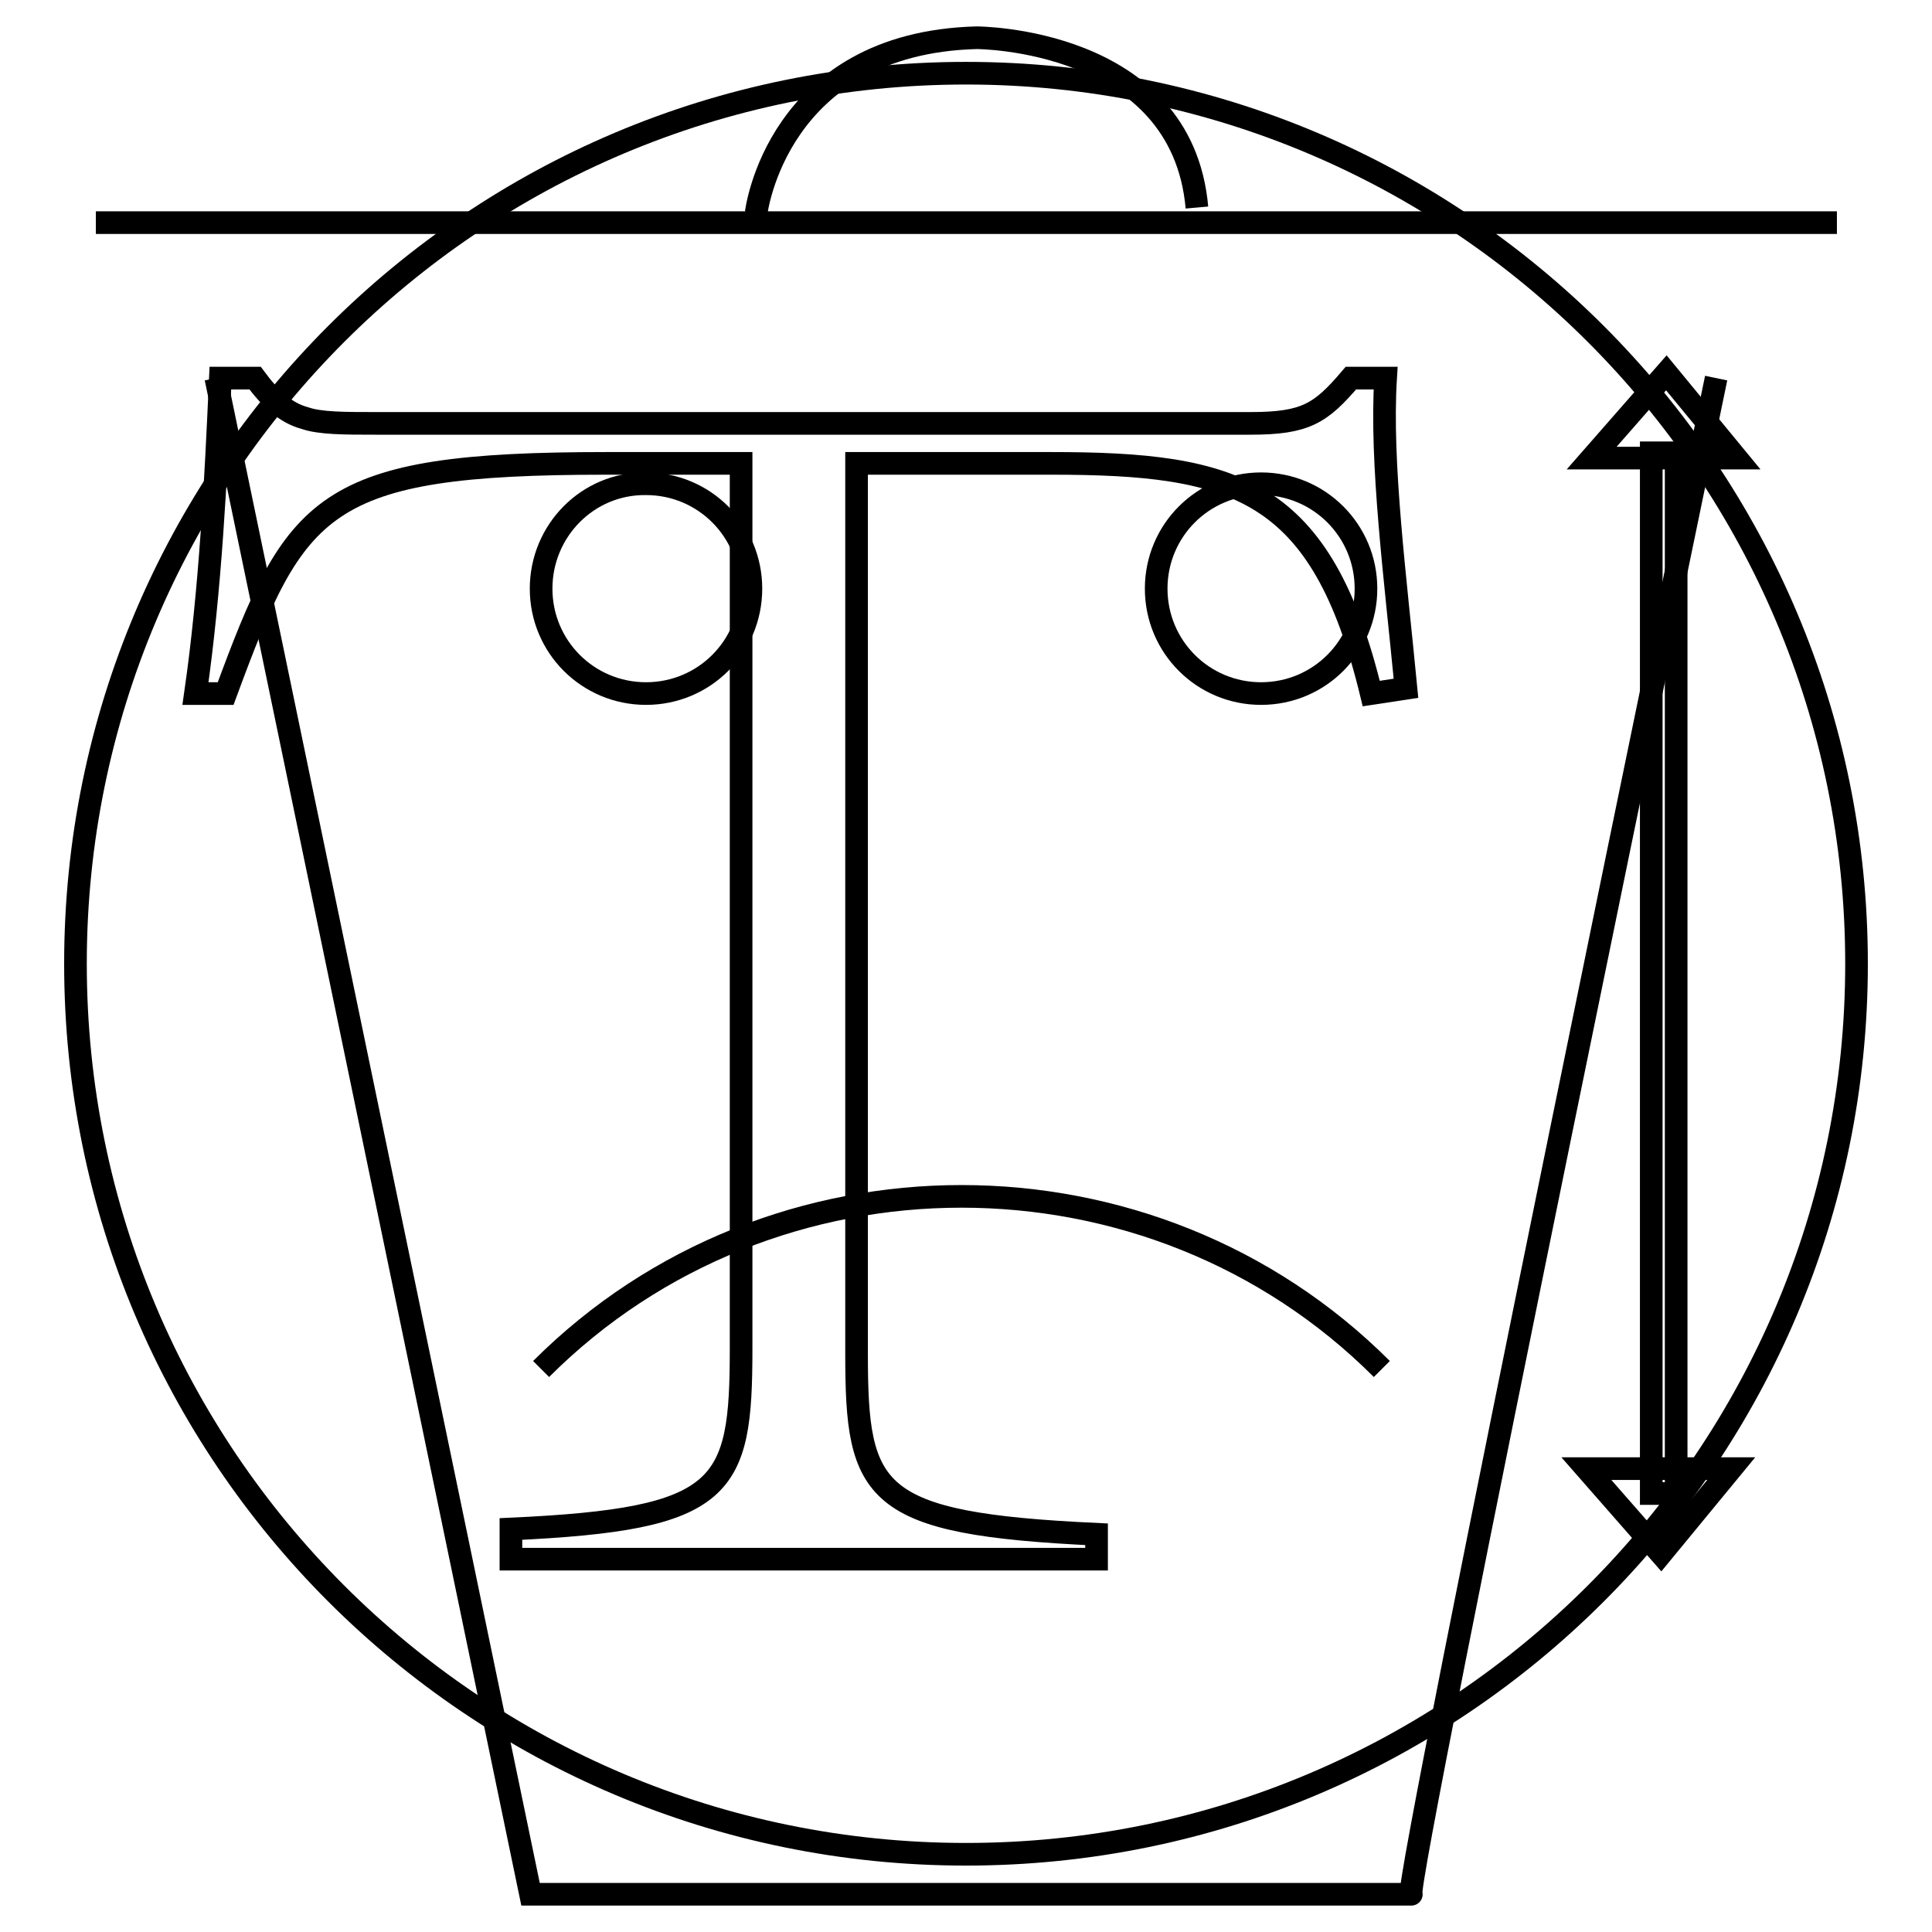
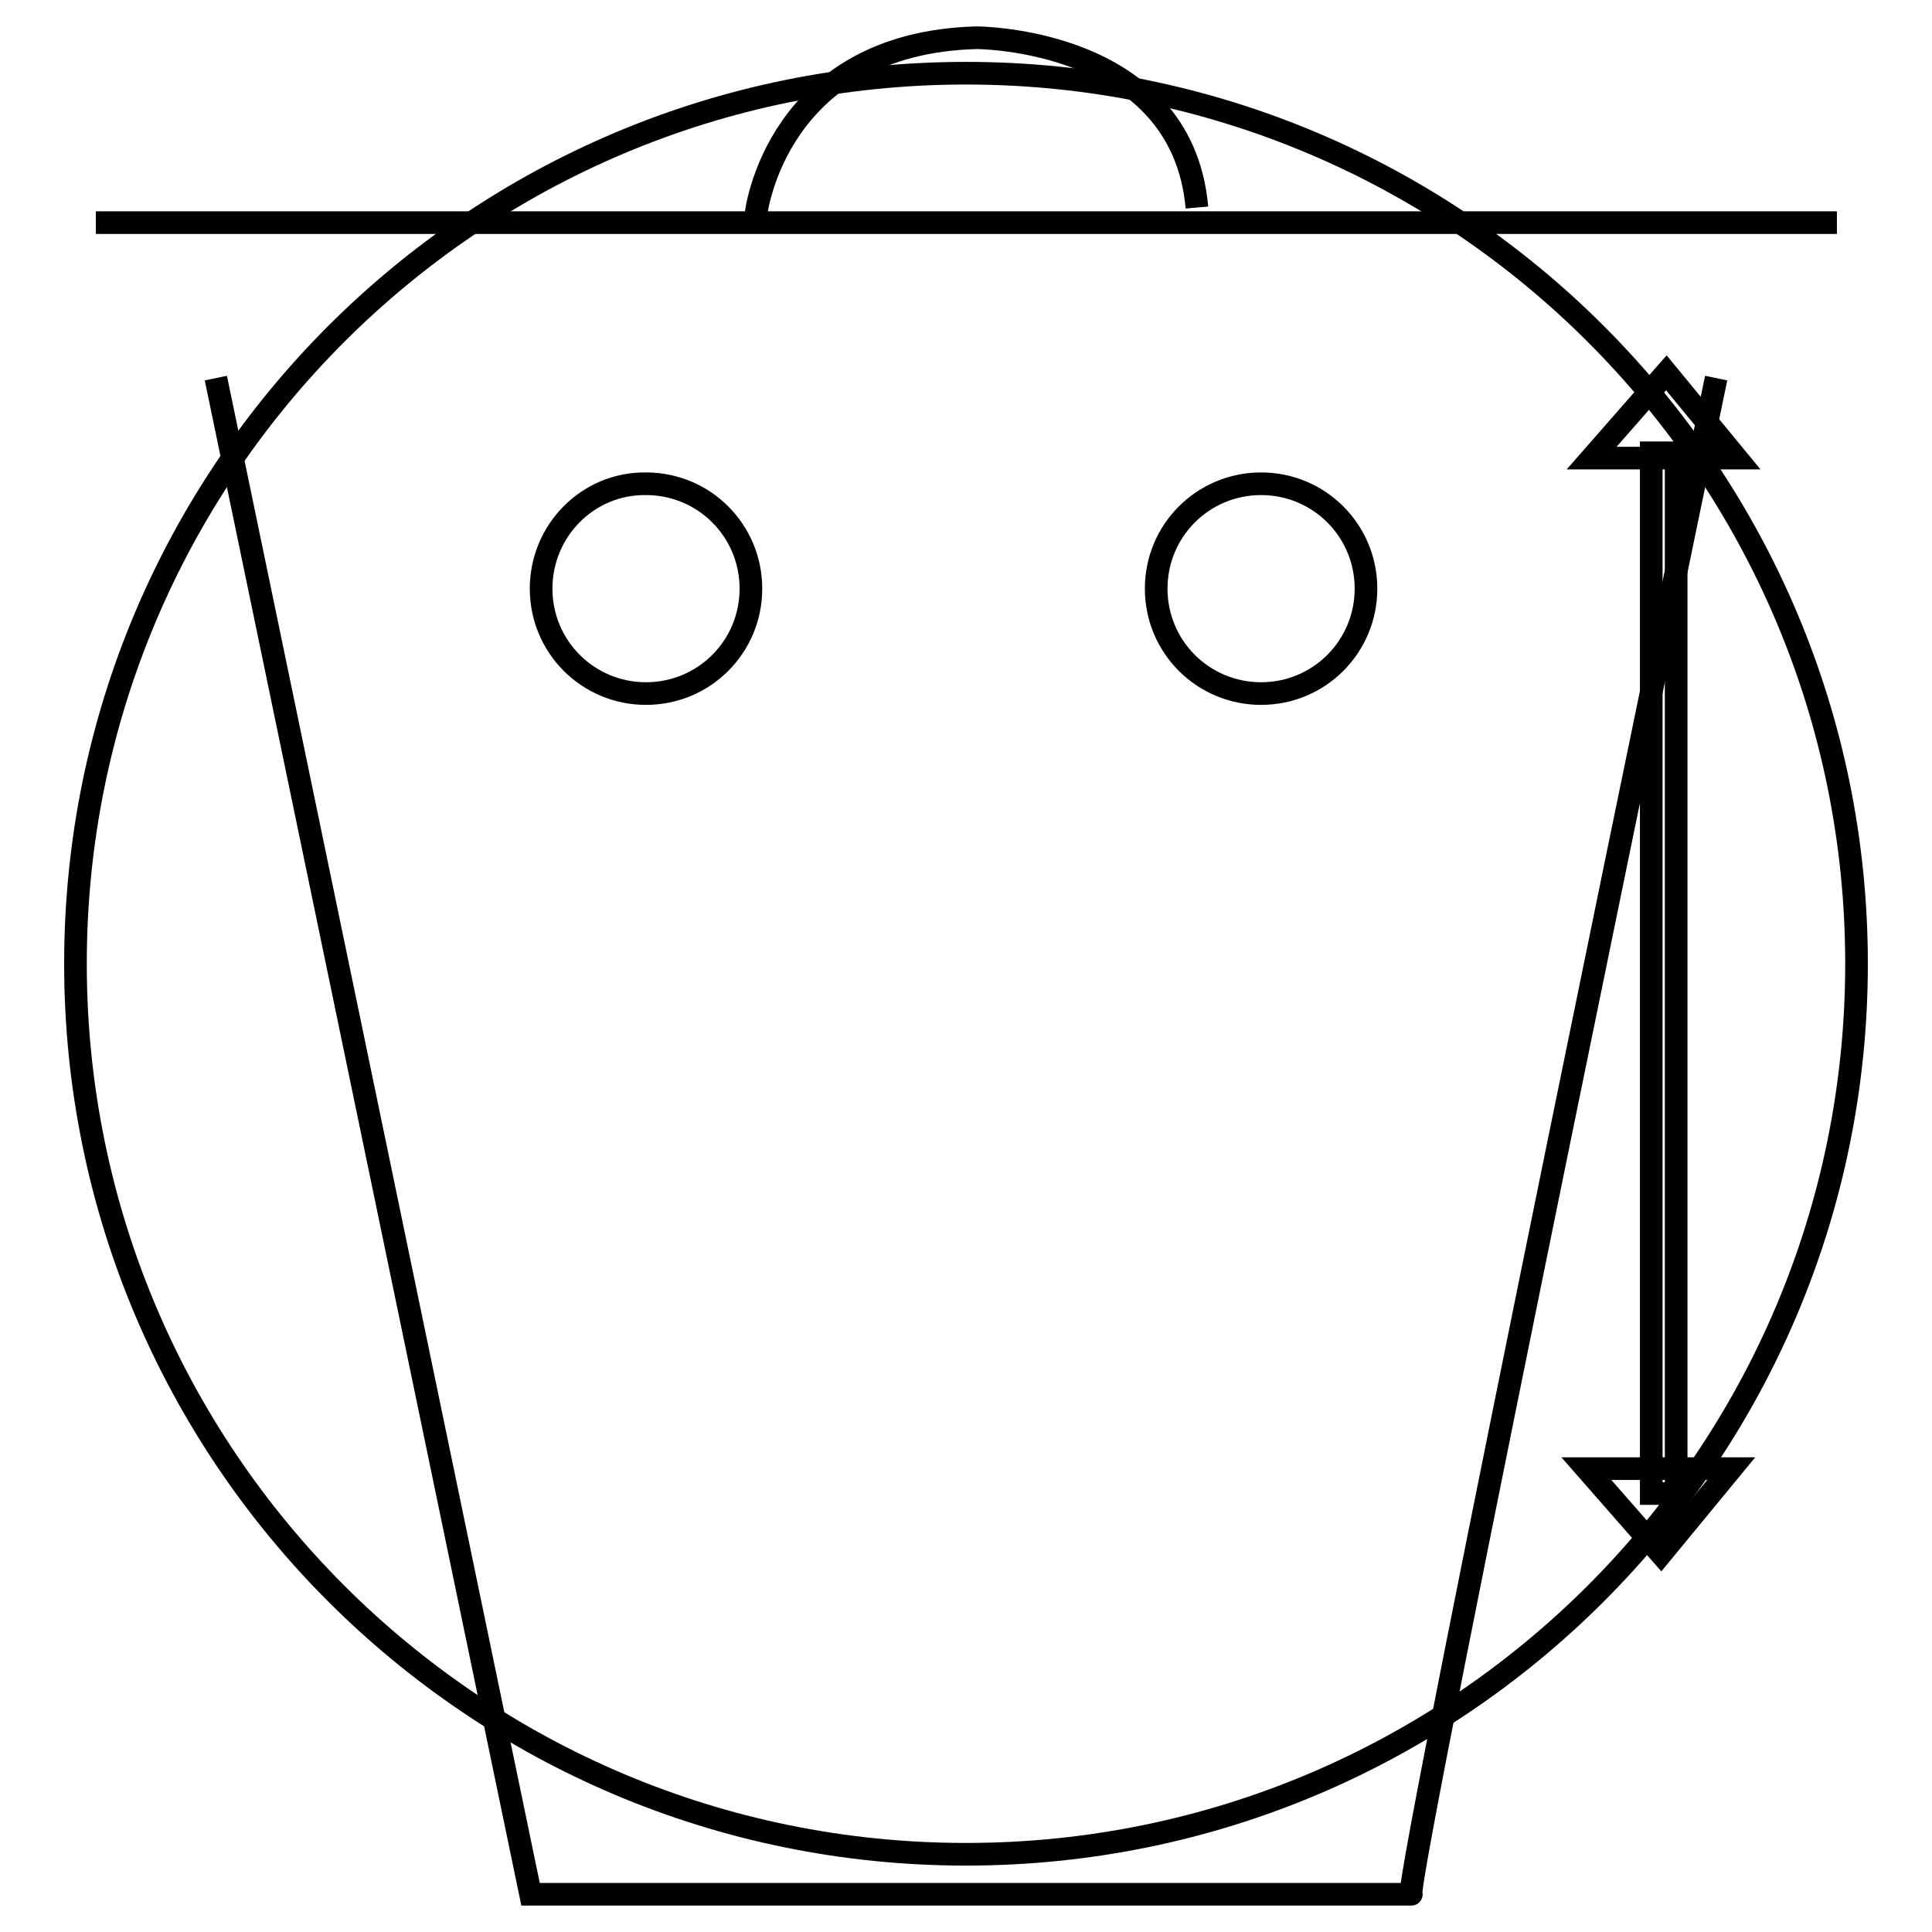
<svg xmlns="http://www.w3.org/2000/svg" version="1.1" x="0px" y="0px" viewBox="0 0 256 256" enable-background="new 0 0 256 256" xml:space="preserve">
  <g>
    <g>
      <path stroke-width="3" fill-opacity="0" stroke="#000000" d="M10,127.7c0,65.2,52.8,118,118,118s118-52.8,118-118c0-65.2-52.8-118-118-118S10,62.5,10,127.7z" />
      <path stroke-width="3" fill-opacity="0" stroke="#000000" d="M71.7,78c0,7.7,6.2,13.9,13.9,13.9c7.7,0,13.9-6.2,13.9-13.9l0,0c0-7.7-6.2-13.9-13.9-13.9C77.9,64,71.7,70.3,71.7,78z" />
      <path stroke-width="3" fill-opacity="0" stroke="#000000" d="M153.2,78c0,7.7,6.2,13.9,13.9,13.9c7.7,0,13.9-6.2,13.9-13.9l0,0c0-7.7-6.2-13.9-13.9-13.9S153.2,70.3,153.2,78z" />
-       <path stroke-width="3" fill-opacity="0" stroke="#000000" d="M71.7,181.4c30.5-30.5,80.9-30.5,111.4,0" />
      <path stroke-width="3" fill-opacity="0" stroke="#000000" d="M12.7,29.5h230.7H12.7z" />
      <path stroke-width="3" fill-opacity="0" stroke="#000000" d="M100.2,28.2c0,0,2.7-22.5,29.2-23.2c0,0,27.2,0,29.2,22.5" />
      <path stroke-width="3" fill-opacity="0" stroke="#000000" d="M28.6,50.1L70.3,251c0,0,118,0,116.7,0s40.4-200.9,40.4-200.9" />
-       <path stroke-width="3" fill-opacity="0" stroke="#000000" d="M67.7,202.6c28.5-1.3,30.5-5.3,30.5-23.9V61.4H80.3c-37.8,0-41.1,5.3-50.4,30.5h-4c2-13.9,2.7-28.5,3.3-41.8h4.6c2,2.7,4,4.6,6.6,5.3c2,0.7,5.3,0.7,9.3,0.7h116c7.3,0,9.3-1.3,13.3-6h4.6c-0.7,11.3,1.3,26.5,2.7,41.1l-4.6,0.7c-6.6-27.2-17.9-30.5-42.4-30.5h-25.8v118c0,18.6,2,22.5,31.8,23.9v3.3H67.7V202.6z" />
      <path stroke-width="3" fill-opacity="0" stroke="#000000" d="M210.9,60.7l9.9-11.3l9.3,11.3H210.9z" />
      <path stroke-width="3" fill-opacity="0" stroke="#000000" d="M229.4,194.6l-9.3,11.3l-9.9-11.3H229.4z" />
      <path stroke-width="3" fill-opacity="0" stroke="#000000" d="M218.8,60h3.3v137.9h-3.3V60z" />
    </g>
  </g>
</svg>